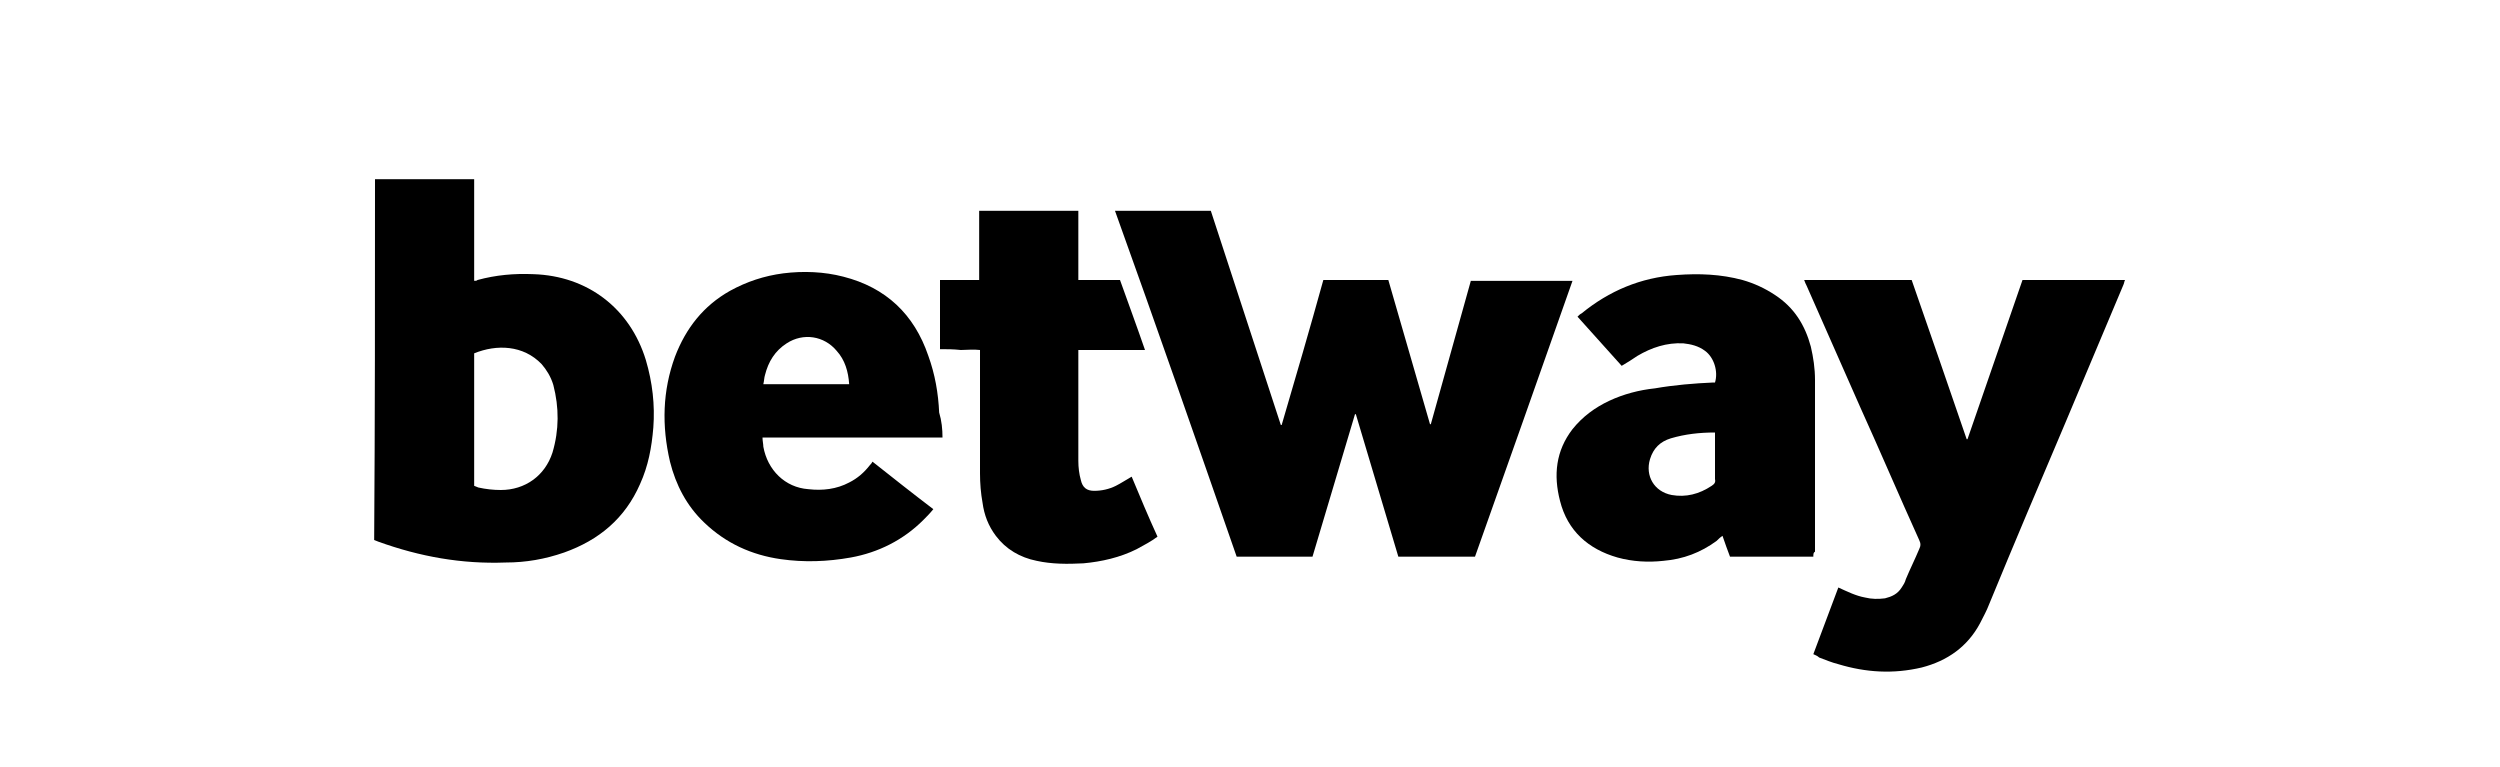
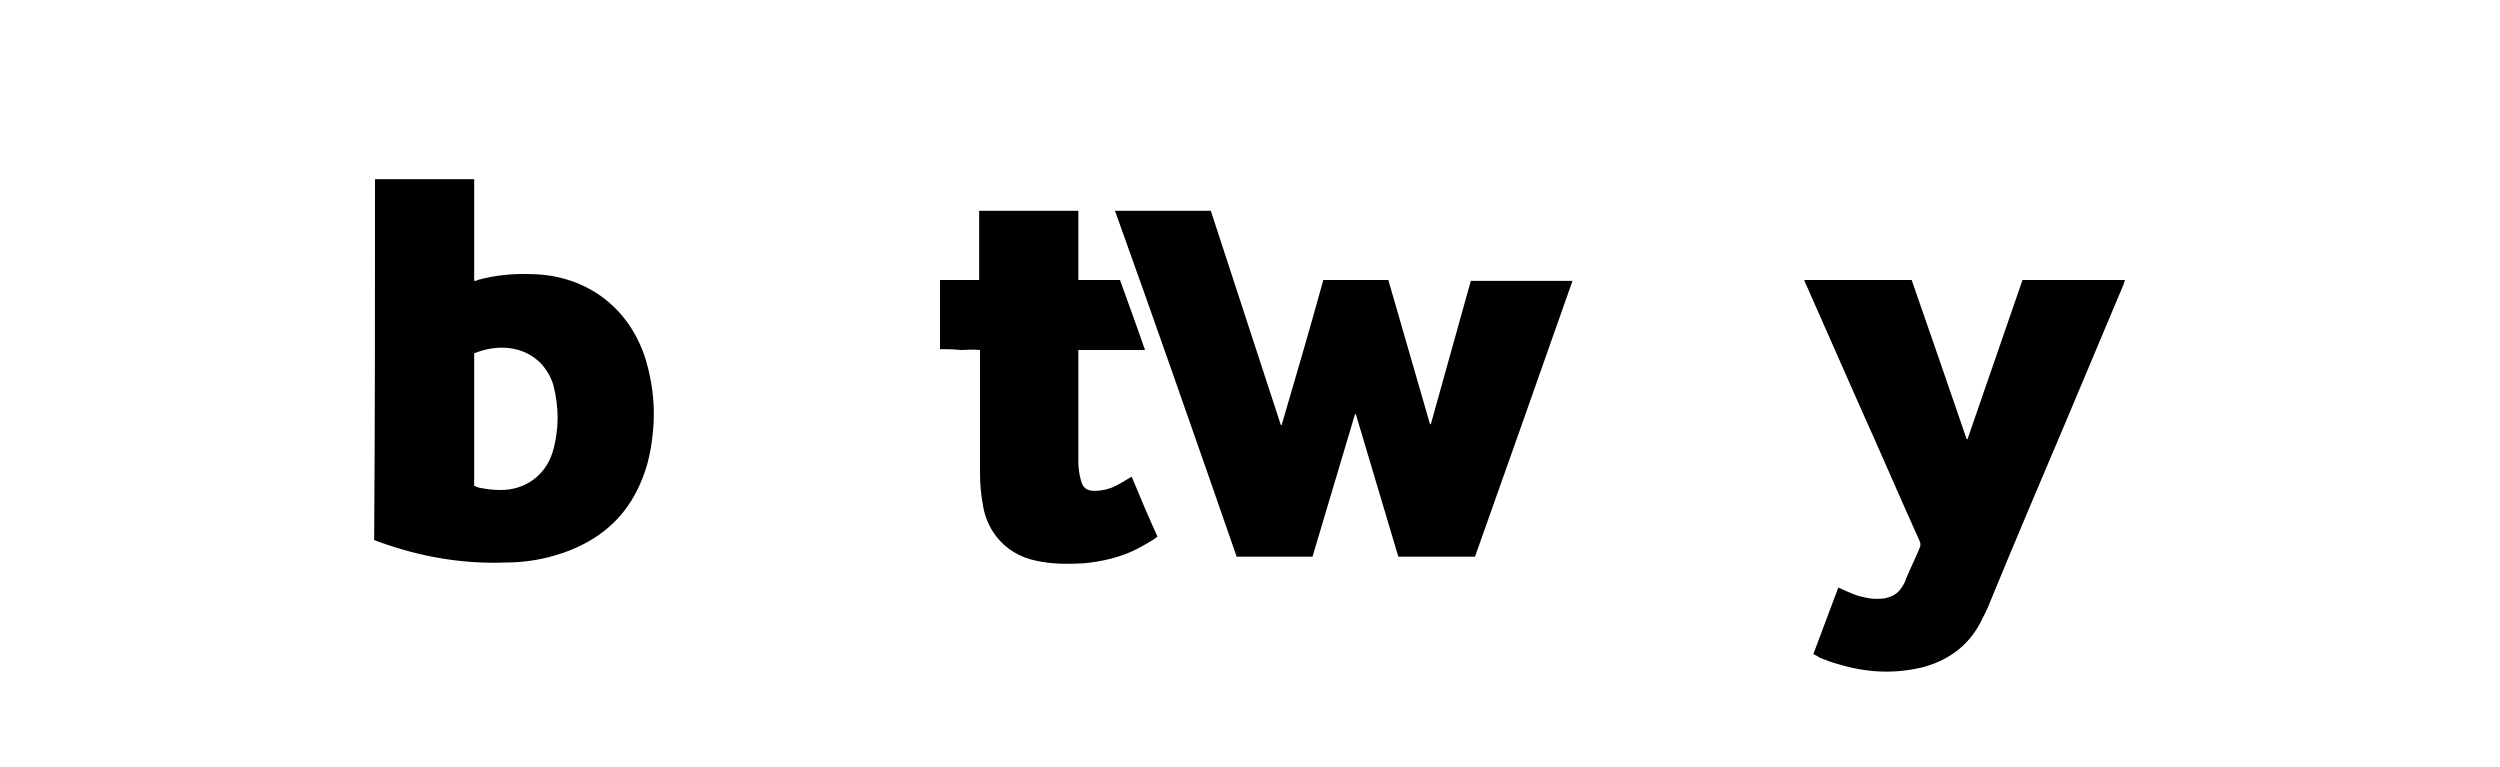
<svg xmlns="http://www.w3.org/2000/svg" id="Layer_1" x="0px" y="0px" viewBox="0 0 300 92" style="enable-background:new 0 0 300 92;" xml:space="preserve">
  <g>
    <path d="M133.8,25.3c3.9,0,7.7,0,11.5,0c2.8,8.6,5.6,17.1,8.4,25.7c0,0,0.1,0,0.1,0c1.7-5.8,3.4-11.6,5-17.4c2.6,0,5.2,0,7.8,0 c1.7,5.8,3.3,11.5,5,17.3c0.1,0,0.1,0,0.1,0c0,0,0,0,0,0c1.6-5.7,3.2-11.5,4.8-17.2c4,0,8.1,0,12.2,0c-3.9,11.1-7.8,22.1-11.7,33.1 c-3.1,0-6.1,0-9.2,0c-1.7-5.7-3.4-11.4-5.1-17.1c0,0-0.1,0-0.1,0c-1.7,5.7-3.4,11.4-5.1,17.1c-3,0-6,0-9.1,0 C143.6,53,138.8,39.2,133.8,25.3z" />
    <path d="M45,21.5c4,0,7.9,0,11.9,0c0,4.1,0,8.1,0,12.2c0.2,0,0.3,0,0.4-0.1c2.2-0.6,4.4-0.8,6.7-0.7c6.5,0.2,11.6,4.1,13.5,10.3 c0.8,2.7,1.1,5.4,0.9,8.1c-0.2,2.4-0.6,4.6-1.6,6.8c-1.8,4.1-4.9,6.7-9.1,8.2c-2.3,0.8-4.6,1.2-7,1.2c-5.3,0.2-10.3-0.7-15.3-2.5 c-0.2-0.1-0.3-0.1-0.5-0.2C45,50.4,45,36,45,21.5z M56.9,42.4c0,5.3,0,10.6,0,15.9c0.2,0.1,0.3,0.1,0.5,0.2 c0.9,0.2,1.8,0.3,2.7,0.3c2.9,0,5.3-1.7,6.2-4.5c0.8-2.7,0.8-5.4,0.1-8.1c-0.3-1-0.8-1.8-1.4-2.5C62.8,41.4,59.6,41.3,56.9,42.4z" />
    <path d="M217.6,78.5c1-2.7,2-5.3,3-8c1.1,0.5,2.1,1,3.2,1.2c0.8,0.2,1.6,0.2,2.4,0.1c0.8-0.2,1.5-0.5,2-1.3c0.2-0.3,0.4-0.6,0.5-1 c0.5-1.2,1.1-2.4,1.6-3.6c0.2-0.4,0.2-0.7,0-1.1c-2.4-5.3-4.7-10.7-7.1-16c-2.1-4.8-4.3-9.7-6.4-14.5c-0.1-0.2-0.2-0.4-0.3-0.7 c4.3,0,8.6,0,12.9,0c2.2,6.3,4.4,12.7,6.6,19.1c0,0,0.1,0,0.1,0c2.2-6.4,4.4-12.7,6.6-19.1c4.1,0,8.1,0,12.3,0 c-0.1,0.2-0.1,0.4-0.2,0.6c-2.3,5.5-4.6,10.9-6.9,16.4c-3.1,7.3-6.2,14.6-9.2,21.9c-0.3,0.8-0.7,1.5-1.1,2.3 c-1.5,2.8-3.9,4.5-7,5.3c-3.4,0.8-6.7,0.6-10-0.4c-0.8-0.2-1.5-0.5-2.3-0.8C218.1,78.7,217.8,78.6,217.6,78.5z" />
-     <path d="M113.1,52.5c-7.2,0-14.4,0-21.6,0c0,0.4,0.1,0.8,0.1,1.1c0.5,2.8,2.6,4.9,5.4,5.1c1.7,0.2,3.4,0,4.9-0.8 c1-0.5,1.8-1.2,2.5-2.1c0.1-0.1,0.2-0.2,0.3-0.4c2.4,1.9,4.8,3.8,7.3,5.7c-0.4,0.5-0.8,0.9-1.2,1.3c-2.4,2.4-5.4,3.9-8.7,4.5 c-2.8,0.5-5.6,0.6-8.4,0.2c-3.5-0.5-6.6-1.9-9.2-4.4c-2.1-2-3.4-4.5-4.1-7.3c-1-4.3-0.9-8.5,0.6-12.6c1.3-3.4,3.4-6.1,6.6-7.9 c2-1.1,4.1-1.8,6.4-2.1c2.4-0.3,4.9-0.2,7.2,0.4c5.1,1.3,8.5,4.5,10.2,9.5c0.8,2.2,1.2,4.5,1.3,6.8C113,50.5,113.1,51.5,113.1,52.5 z M101.9,46.1c-0.1-1.5-0.5-2.9-1.5-4c-1.5-1.8-4-2.2-6-0.9c-1.4,0.9-2.2,2.2-2.6,3.8c-0.1,0.3-0.1,0.7-0.2,1.1 C95.1,46.1,98.4,46.1,101.9,46.1z" />
-     <path d="M217.6,66.8c-3.4,0-6.7,0-10,0c-0.3-0.8-0.6-1.6-0.9-2.5c-0.3,0.2-0.5,0.4-0.7,0.6c-1.9,1.4-4,2.2-6.4,2.4 c-1.8,0.2-3.7,0.1-5.5-0.4c-3.5-1-6-3.2-6.9-6.8c-0.8-3.1-0.5-6,1.5-8.6c1.2-1.5,2.7-2.6,4.4-3.4c1.7-0.8,3.6-1.3,5.5-1.5 c2.3-0.4,4.7-0.6,7-0.7c0.1,0,0.2,0,0.2,0c0.4-1.3-0.1-3-1.2-3.8c-0.8-0.6-1.7-0.8-2.6-0.9c-2-0.1-3.8,0.5-5.5,1.5 c-0.6,0.4-1.2,0.8-1.9,1.2c-1.8-2-3.5-3.9-5.3-5.9c0.2-0.2,0.3-0.3,0.5-0.4c3.3-2.7,7.1-4.3,11.4-4.6c2.7-0.2,5.3-0.1,7.9,0.6 c1.4,0.4,2.7,1,3.9,1.8c2.3,1.5,3.6,3.6,4.3,6.2c0.3,1.3,0.5,2.6,0.5,4c0,6.9,0,13.8,0,20.6C217.6,66.3,217.6,66.5,217.6,66.8z M205.8,51.9C205.7,51.9,205.7,51.9,205.8,51.9c-1.9,0-3.6,0.2-5.3,0.7c-1.3,0.4-2.1,1.2-2.5,2.5c-0.6,2,0.5,3.9,2.6,4.3 c1.7,0.3,3.3-0.1,4.8-1.1c0.3-0.2,0.5-0.4,0.4-0.8c0-1.7,0-3.4,0-5.1C205.8,52.2,205.8,52.1,205.8,51.9z" />
    <path d="M112.8,41.9c0-2.8,0-5.5,0-8.3c1.6,0,3.1,0,4.7,0c0-2.8,0-5.5,0-8.3c4,0,7.9,0,11.9,0c0,2.8,0,5.5,0,8.3c1.7,0,3.3,0,5,0 c1,2.8,2,5.5,3,8.4c-2.7,0-5.3,0-8,0c0,0.3,0,0.5,0,0.7c0,4.2,0,8.4,0,12.6c0,0.8,0.1,1.6,0.3,2.3c0.2,0.9,0.7,1.3,1.6,1.3 c0.9,0,1.8-0.2,2.6-0.6c0.6-0.3,1.2-0.7,1.9-1.1c1,2.4,2,4.8,3.1,7.2c-0.8,0.6-1.6,1-2.5,1.5c-2,1-4.2,1.5-6.4,1.7 c-1.9,0.1-3.8,0.1-5.6-0.3c-2-0.4-3.7-1.4-4.9-3c-0.9-1.2-1.4-2.5-1.6-4c-0.2-1.1-0.3-2.3-0.3-3.5c0-4.7,0-9.3,0-14 c0-0.2,0-0.5,0-0.8c-0.8-0.1-1.6,0-2.3,0C114.4,41.9,113.6,41.9,112.8,41.9z" />
  </g>
</svg>